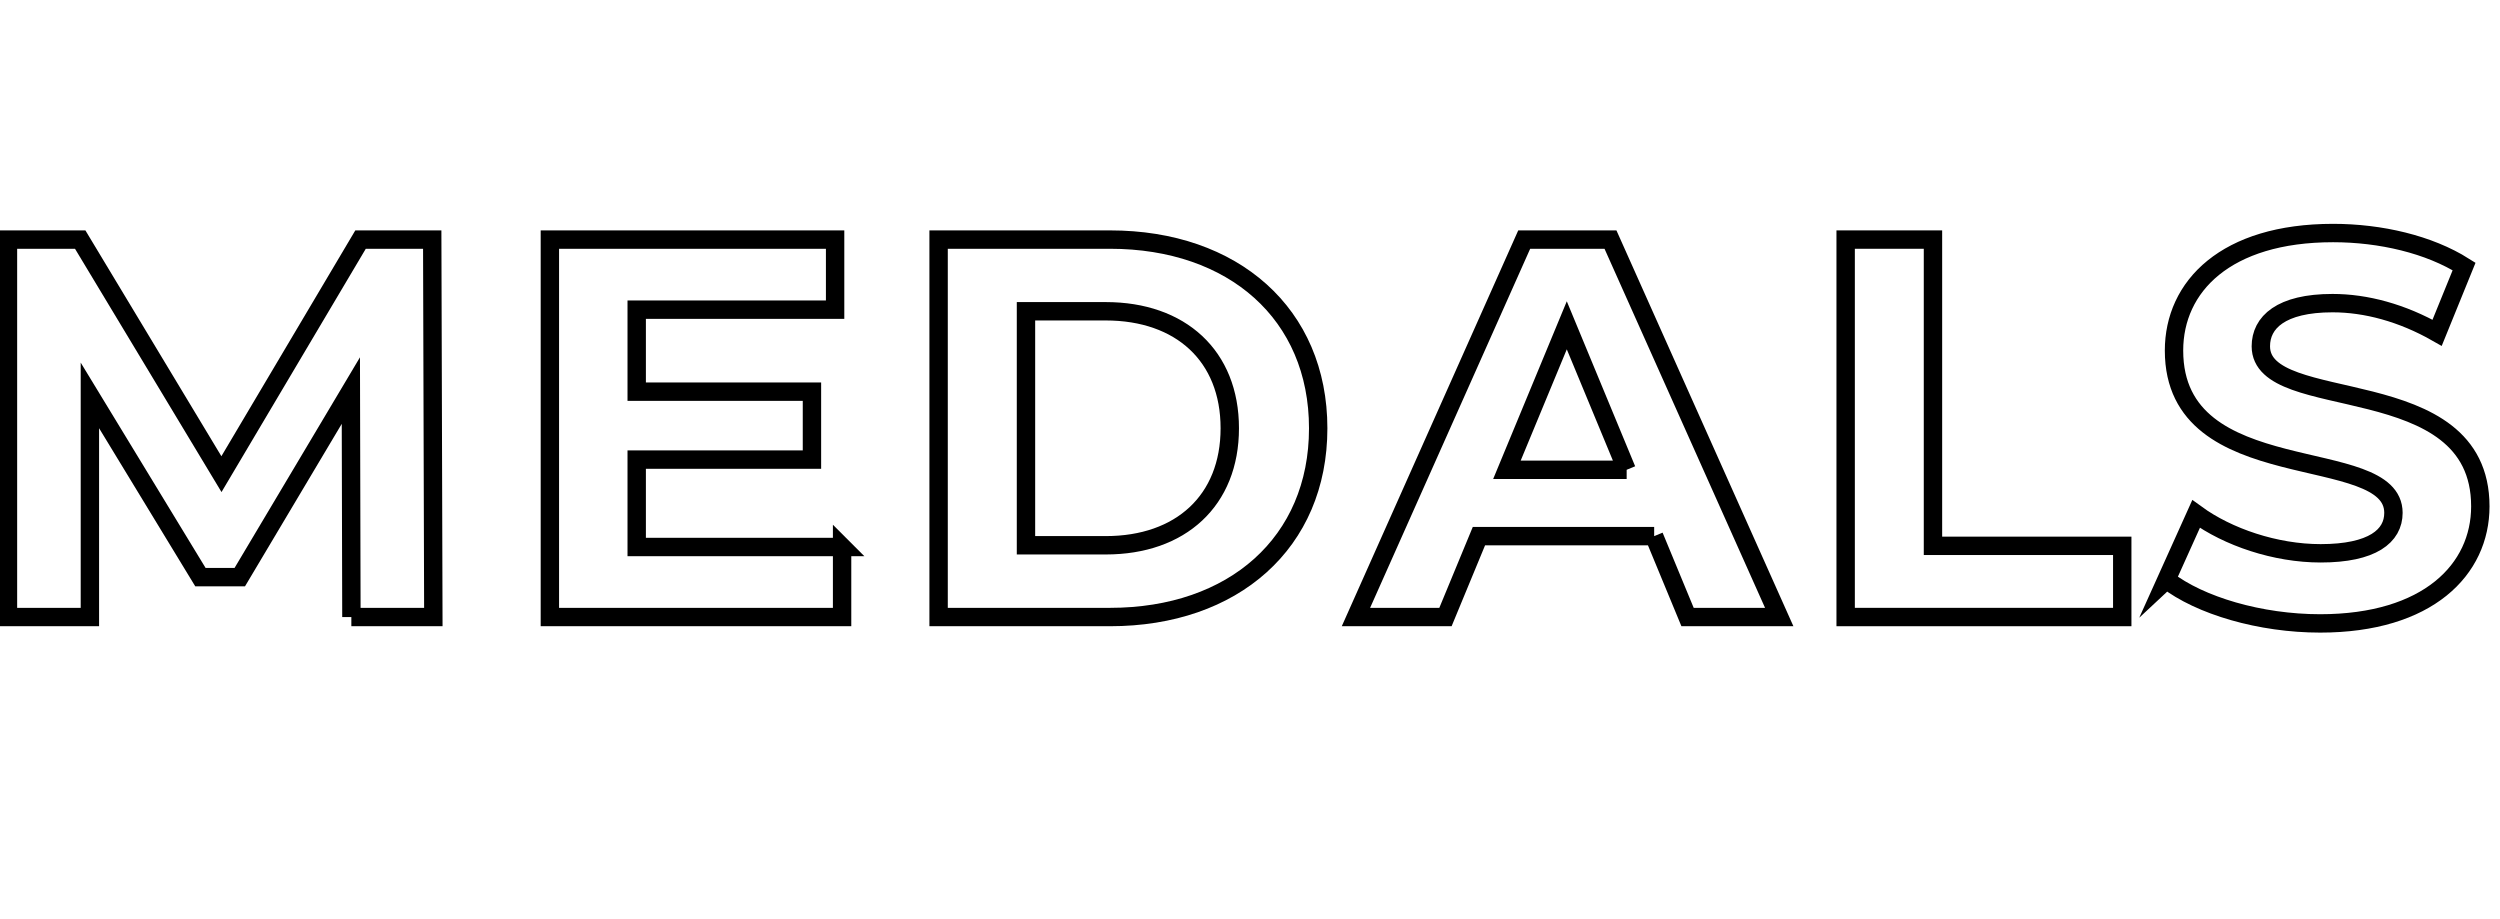
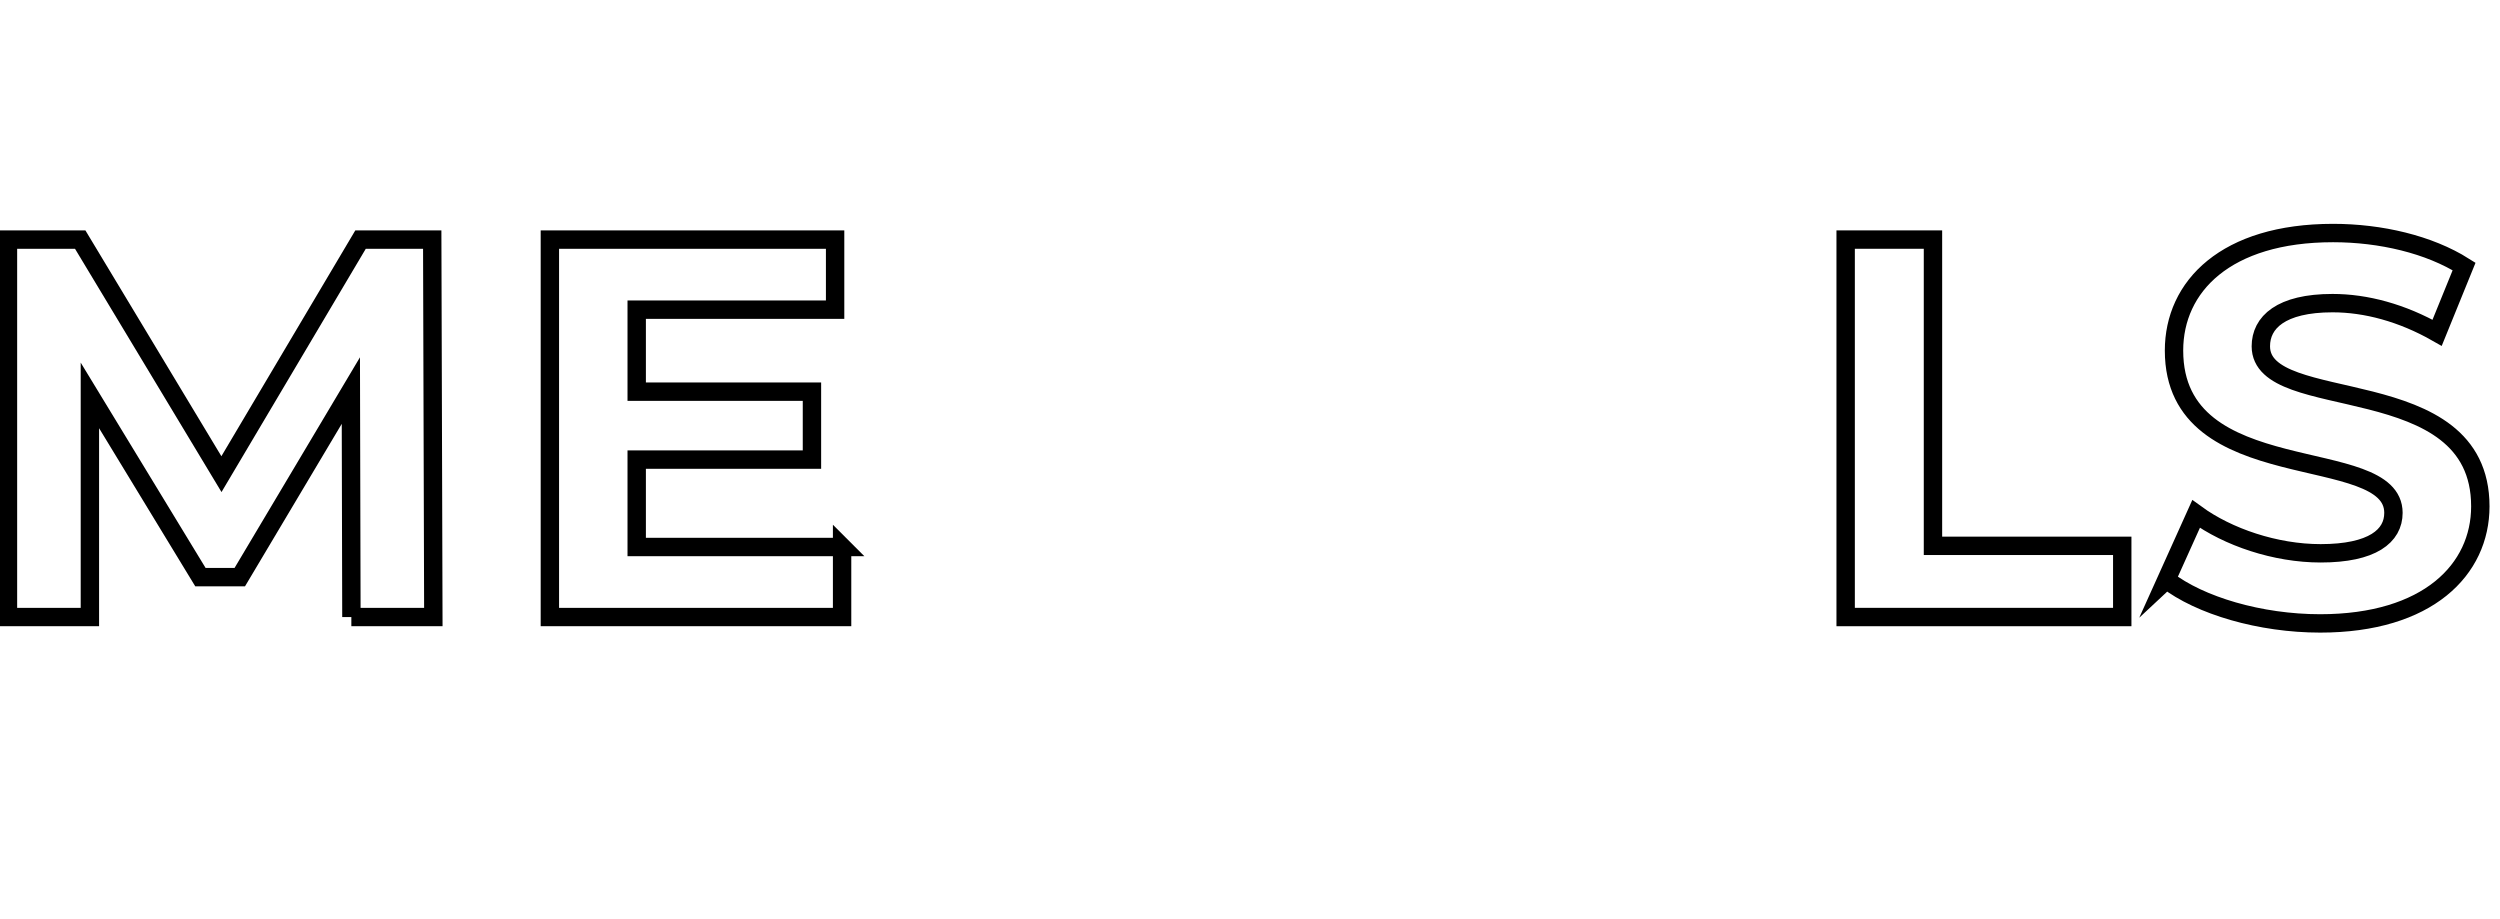
<svg xmlns="http://www.w3.org/2000/svg" id="ryval_title-medals" viewBox="0 0 408 150">
  <defs>
    <style>
      .cls-1 {
        fill: none;
        stroke: #000;
        stroke-miterlimit: 10;
        stroke-width: 3px;
      }
    </style>
  </defs>
  <path class="cls-1" d="M57.35,100.7l-.09-36.96-18.13,30.45h-6.42l-18.04-29.66v36.17H1.3v-61.6h11.79l23.05,38.28,22.7-38.28h11.7l.18,61.6h-13.38Z" />
  <path class="cls-1" d="M137.43,89.26v11.44h-47.69v-61.6h46.55v11.44h-32.38v13.38h28.6v11.09h-28.6v14.26h33.53Z" />
-   <path class="cls-1" d="M153.18,39.1h27.98c20.15,0,33.97,12.14,33.97,30.8s-13.82,30.8-33.97,30.8h-27.98v-61.6ZM180.46,88.99c12.23,0,20.24-7.3,20.24-19.1s-8.01-19.09-20.24-19.09h-13.02v38.19h13.02Z" />
-   <path class="cls-1" d="M269.96,87.5h-28.6l-5.46,13.2h-14.61l27.46-61.6h14.08l27.54,61.6h-14.96l-5.46-13.2ZM265.47,76.67l-9.77-23.58-9.77,23.58h19.54Z" />
  <path class="cls-1" d="M301.2,39.1h14.26v49.98h30.89v11.62h-45.14v-61.6Z" />
  <path class="cls-1" d="M353.56,94.62l4.84-10.74c5.19,3.78,12.94,6.42,20.33,6.42,8.45,0,11.88-2.82,11.88-6.6,0-11.53-35.81-3.61-35.81-26.49,0-10.47,8.45-19.18,25.96-19.18,7.74,0,15.66,1.85,21.38,5.46l-4.4,10.82c-5.72-3.26-11.62-4.84-17.07-4.84-8.45,0-11.7,3.17-11.7,7.04,0,11.35,35.82,3.52,35.82,26.13,0,10.3-8.54,19.1-26.14,19.1-9.77,0-19.62-2.9-25.08-7.13Z" />
</svg>